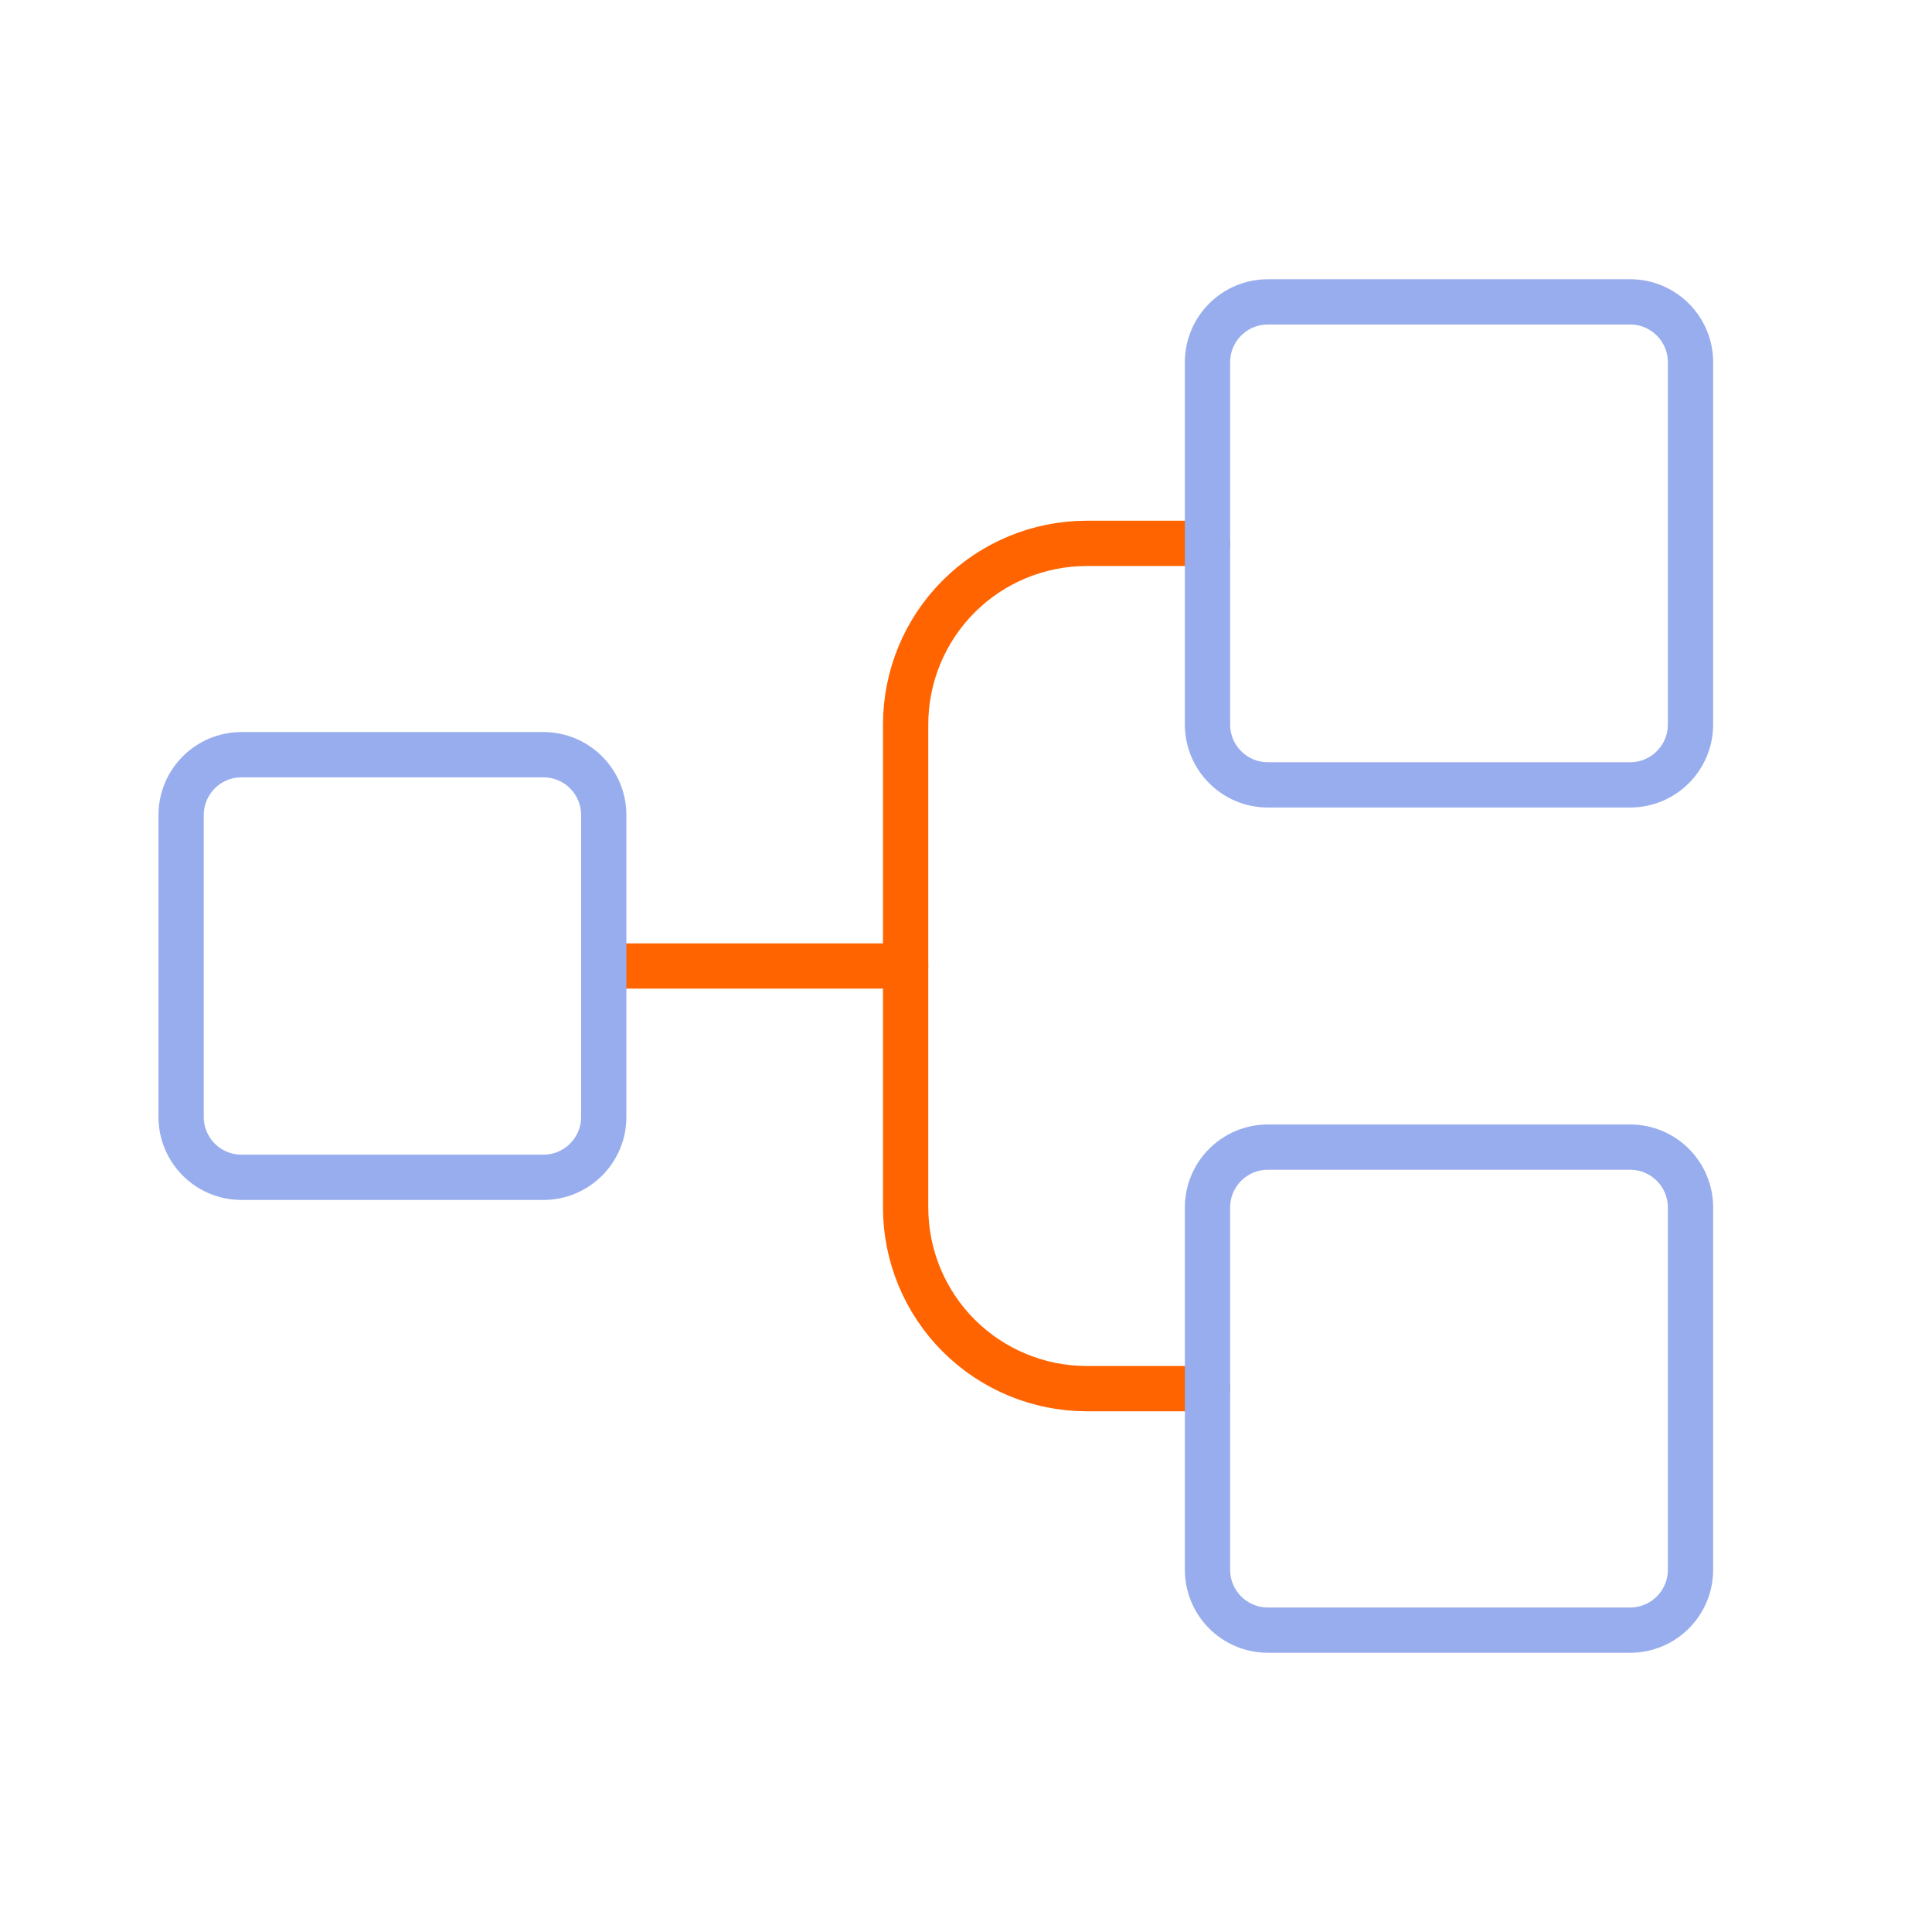
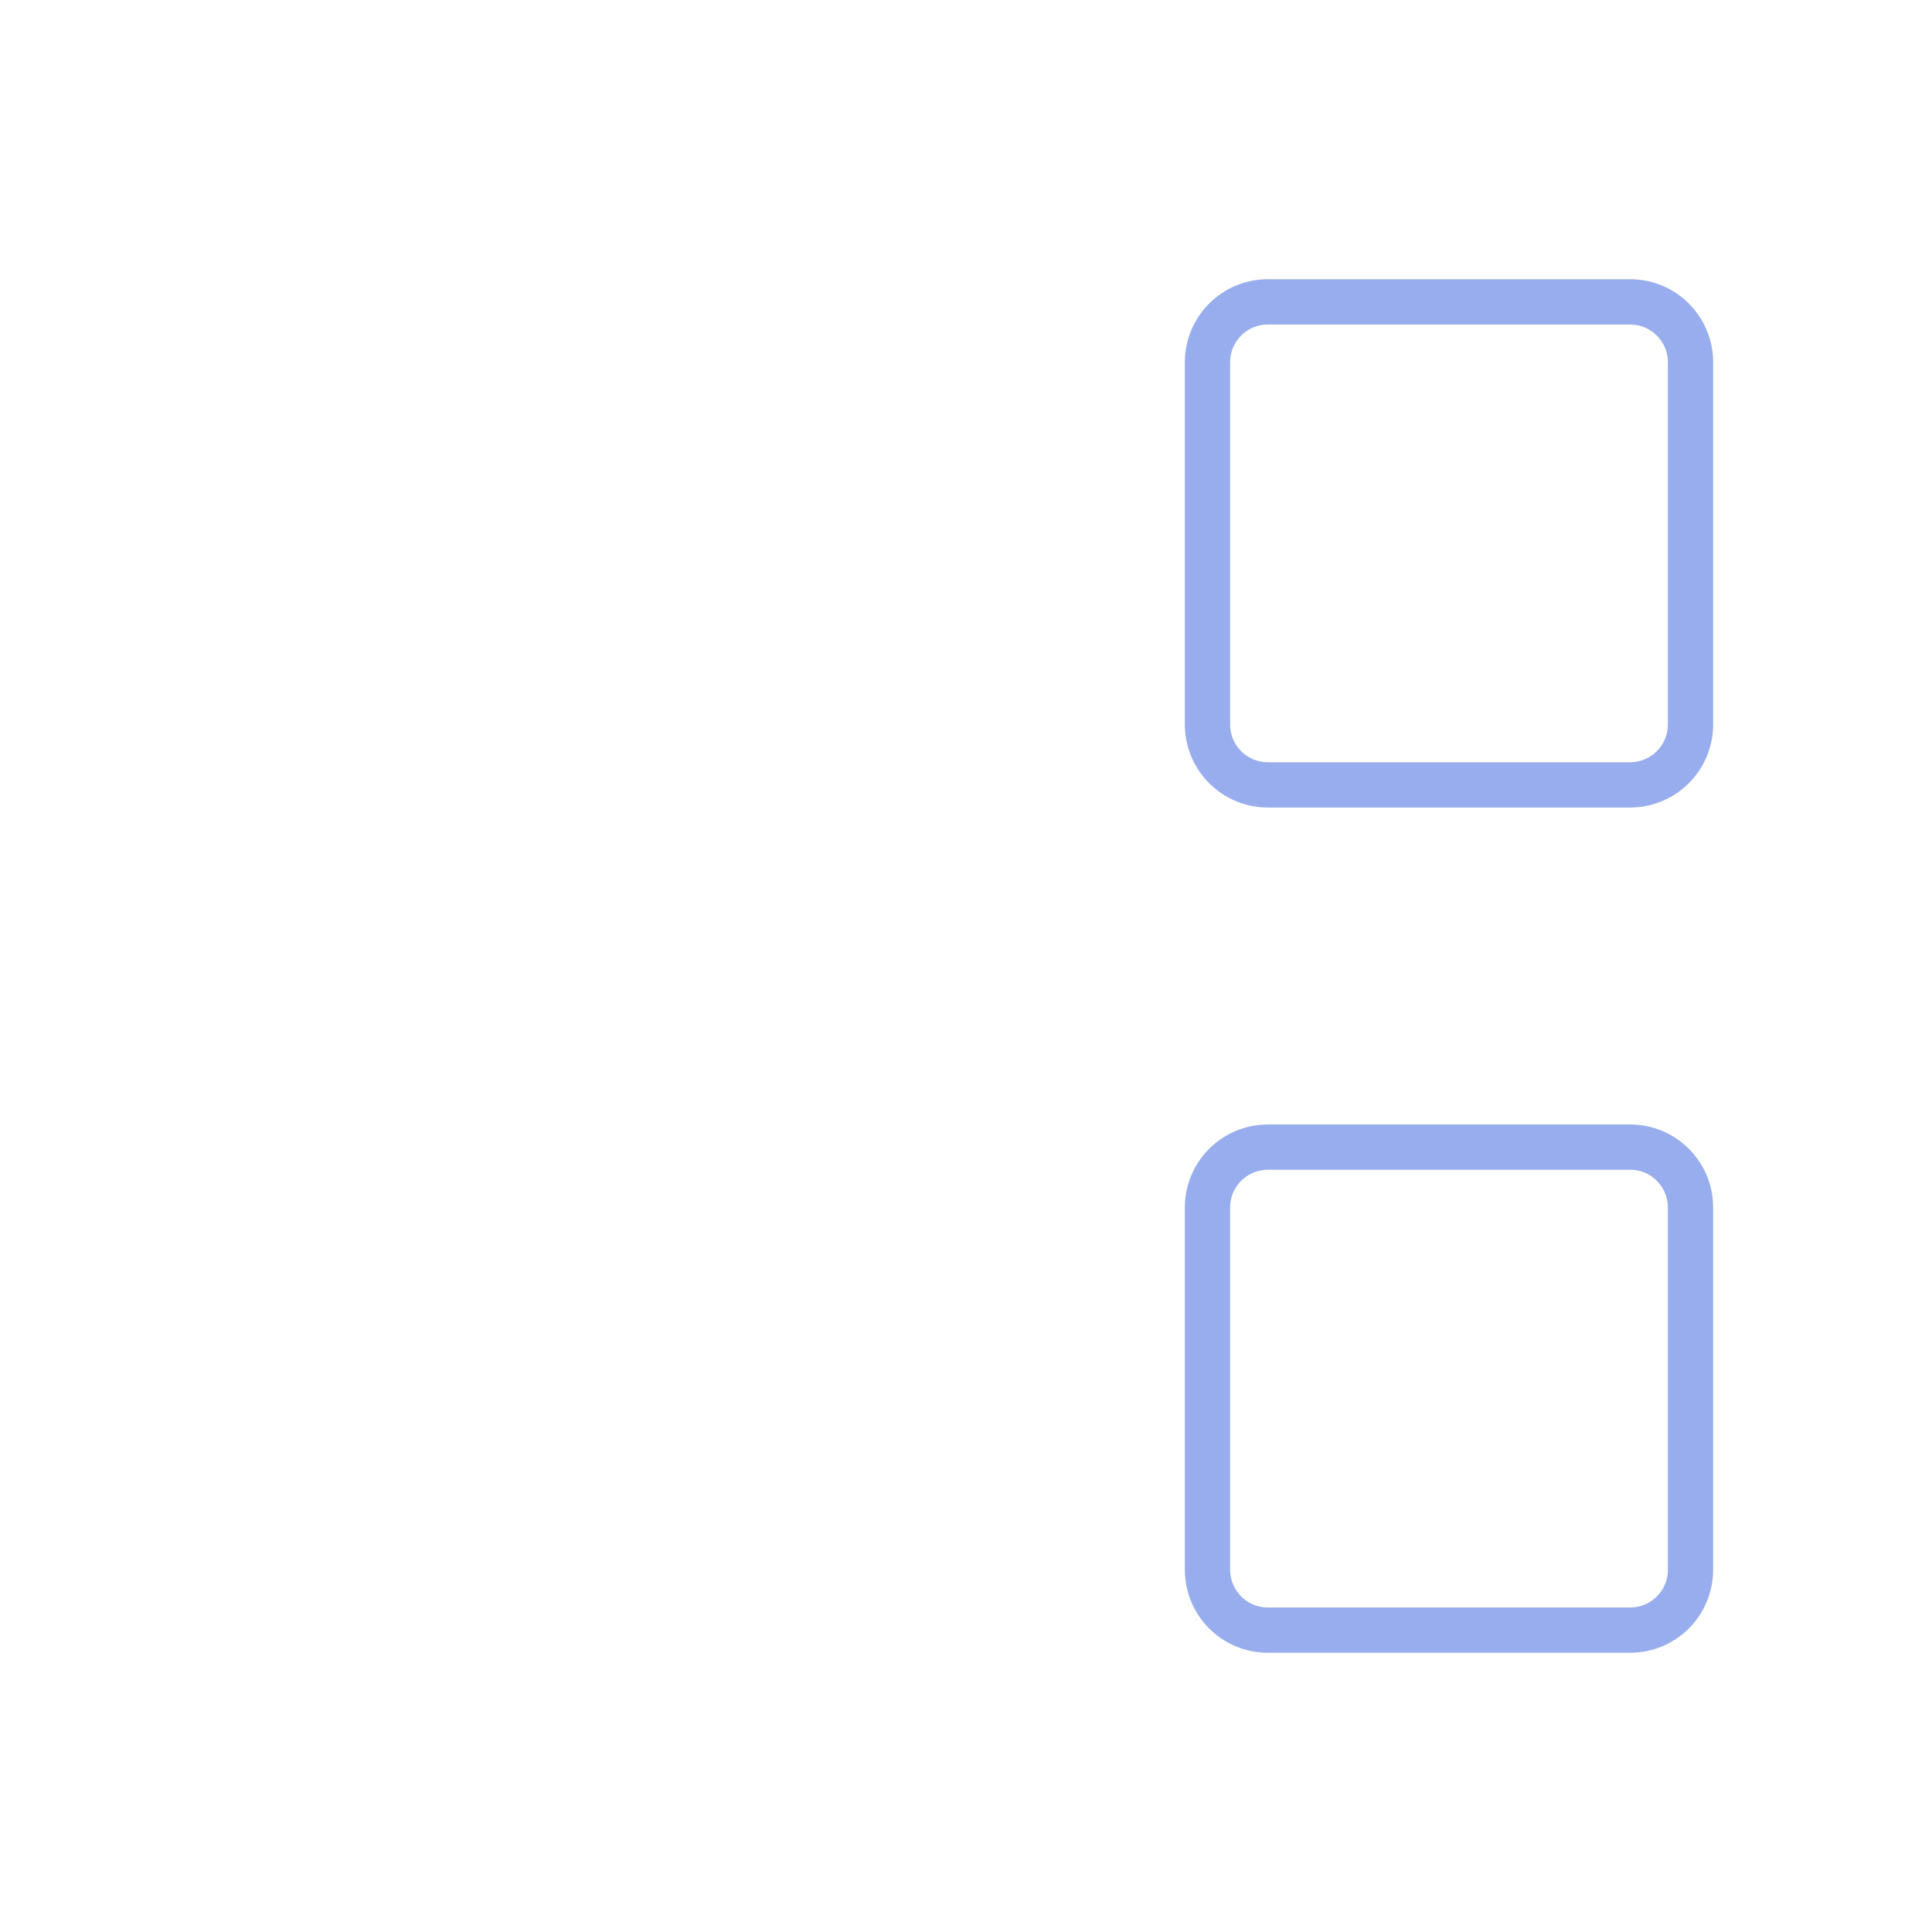
<svg xmlns="http://www.w3.org/2000/svg" width="64" height="64" viewBox="0 0 64 64" fill="none">
  <g clip-path="url(#clip0_2651_32779)">
-     <path d="M20 32H30" stroke="#FF6400" stroke-width="1.5" stroke-linecap="round" stroke-linejoin="round" />
-     <path d="M40 46H36C34.409 46 32.883 45.368 31.757 44.243C30.632 43.117 30 41.591 30 40V24C30 22.409 30.632 20.883 31.757 19.757C32.883 18.632 34.409 18 36 18H40" stroke="#FF6400" stroke-width="1.5" stroke-linecap="round" stroke-linejoin="round" />
-     <path d="M18 25H8C6.895 25 6 25.895 6 27V37C6 38.105 6.895 39 8 39H18C19.105 39 20 38.105 20 37V27C20 25.895 19.105 25 18 25Z" stroke="#98ADED" stroke-width="1.5" stroke-linecap="round" stroke-linejoin="round" />
    <path d="M54 10H42C40.895 10 40 10.895 40 12V24C40 25.105 40.895 26 42 26H54C55.105 26 56 25.105 56 24V12C56 10.895 55.105 10 54 10Z" stroke="#98ADED" stroke-width="1.5" stroke-linecap="round" stroke-linejoin="round" />
    <path d="M54 38H42C40.895 38 40 38.895 40 40V52C40 53.105 40.895 54 42 54H54C55.105 54 56 53.105 56 52V40C56 38.895 55.105 38 54 38Z" stroke="#98ADED" stroke-width="1.5" stroke-linecap="round" stroke-linejoin="round" />
  </g>
  <defs>
    <clipPath id="clip0_2651_32779">
      <rect width="64" height="64" fill="white" />
    </clipPath>
  </defs>
</svg>